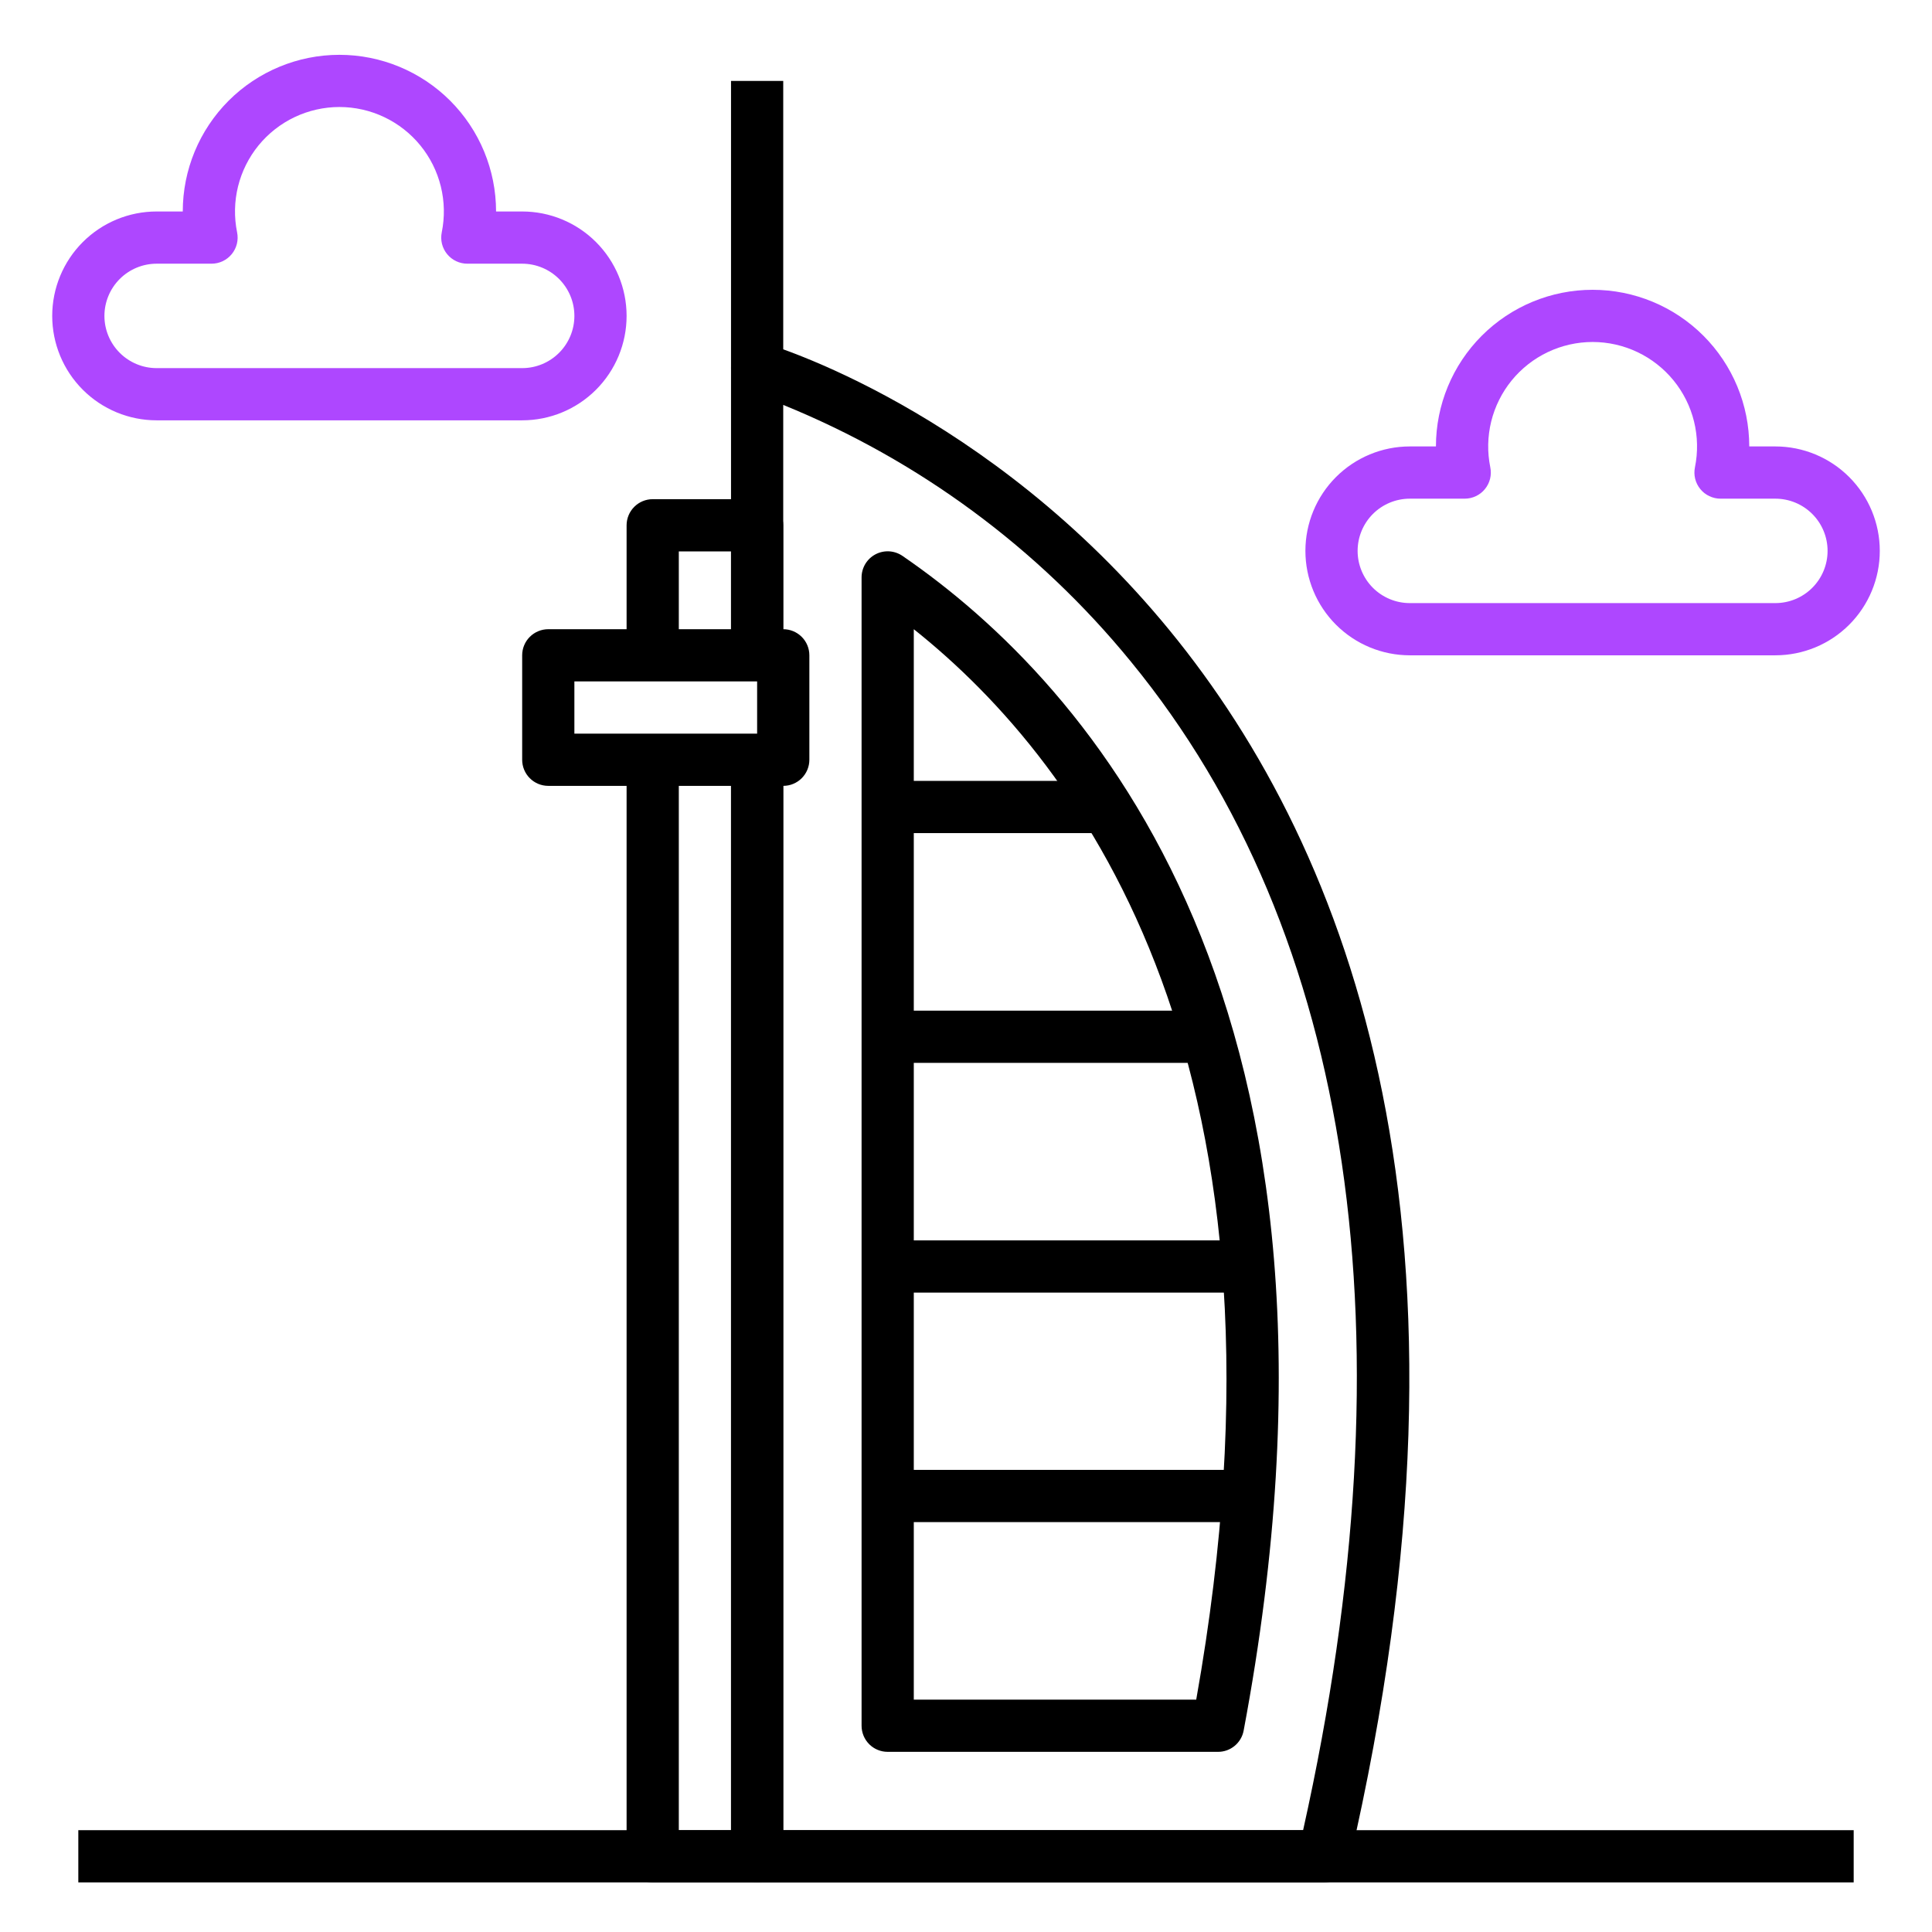
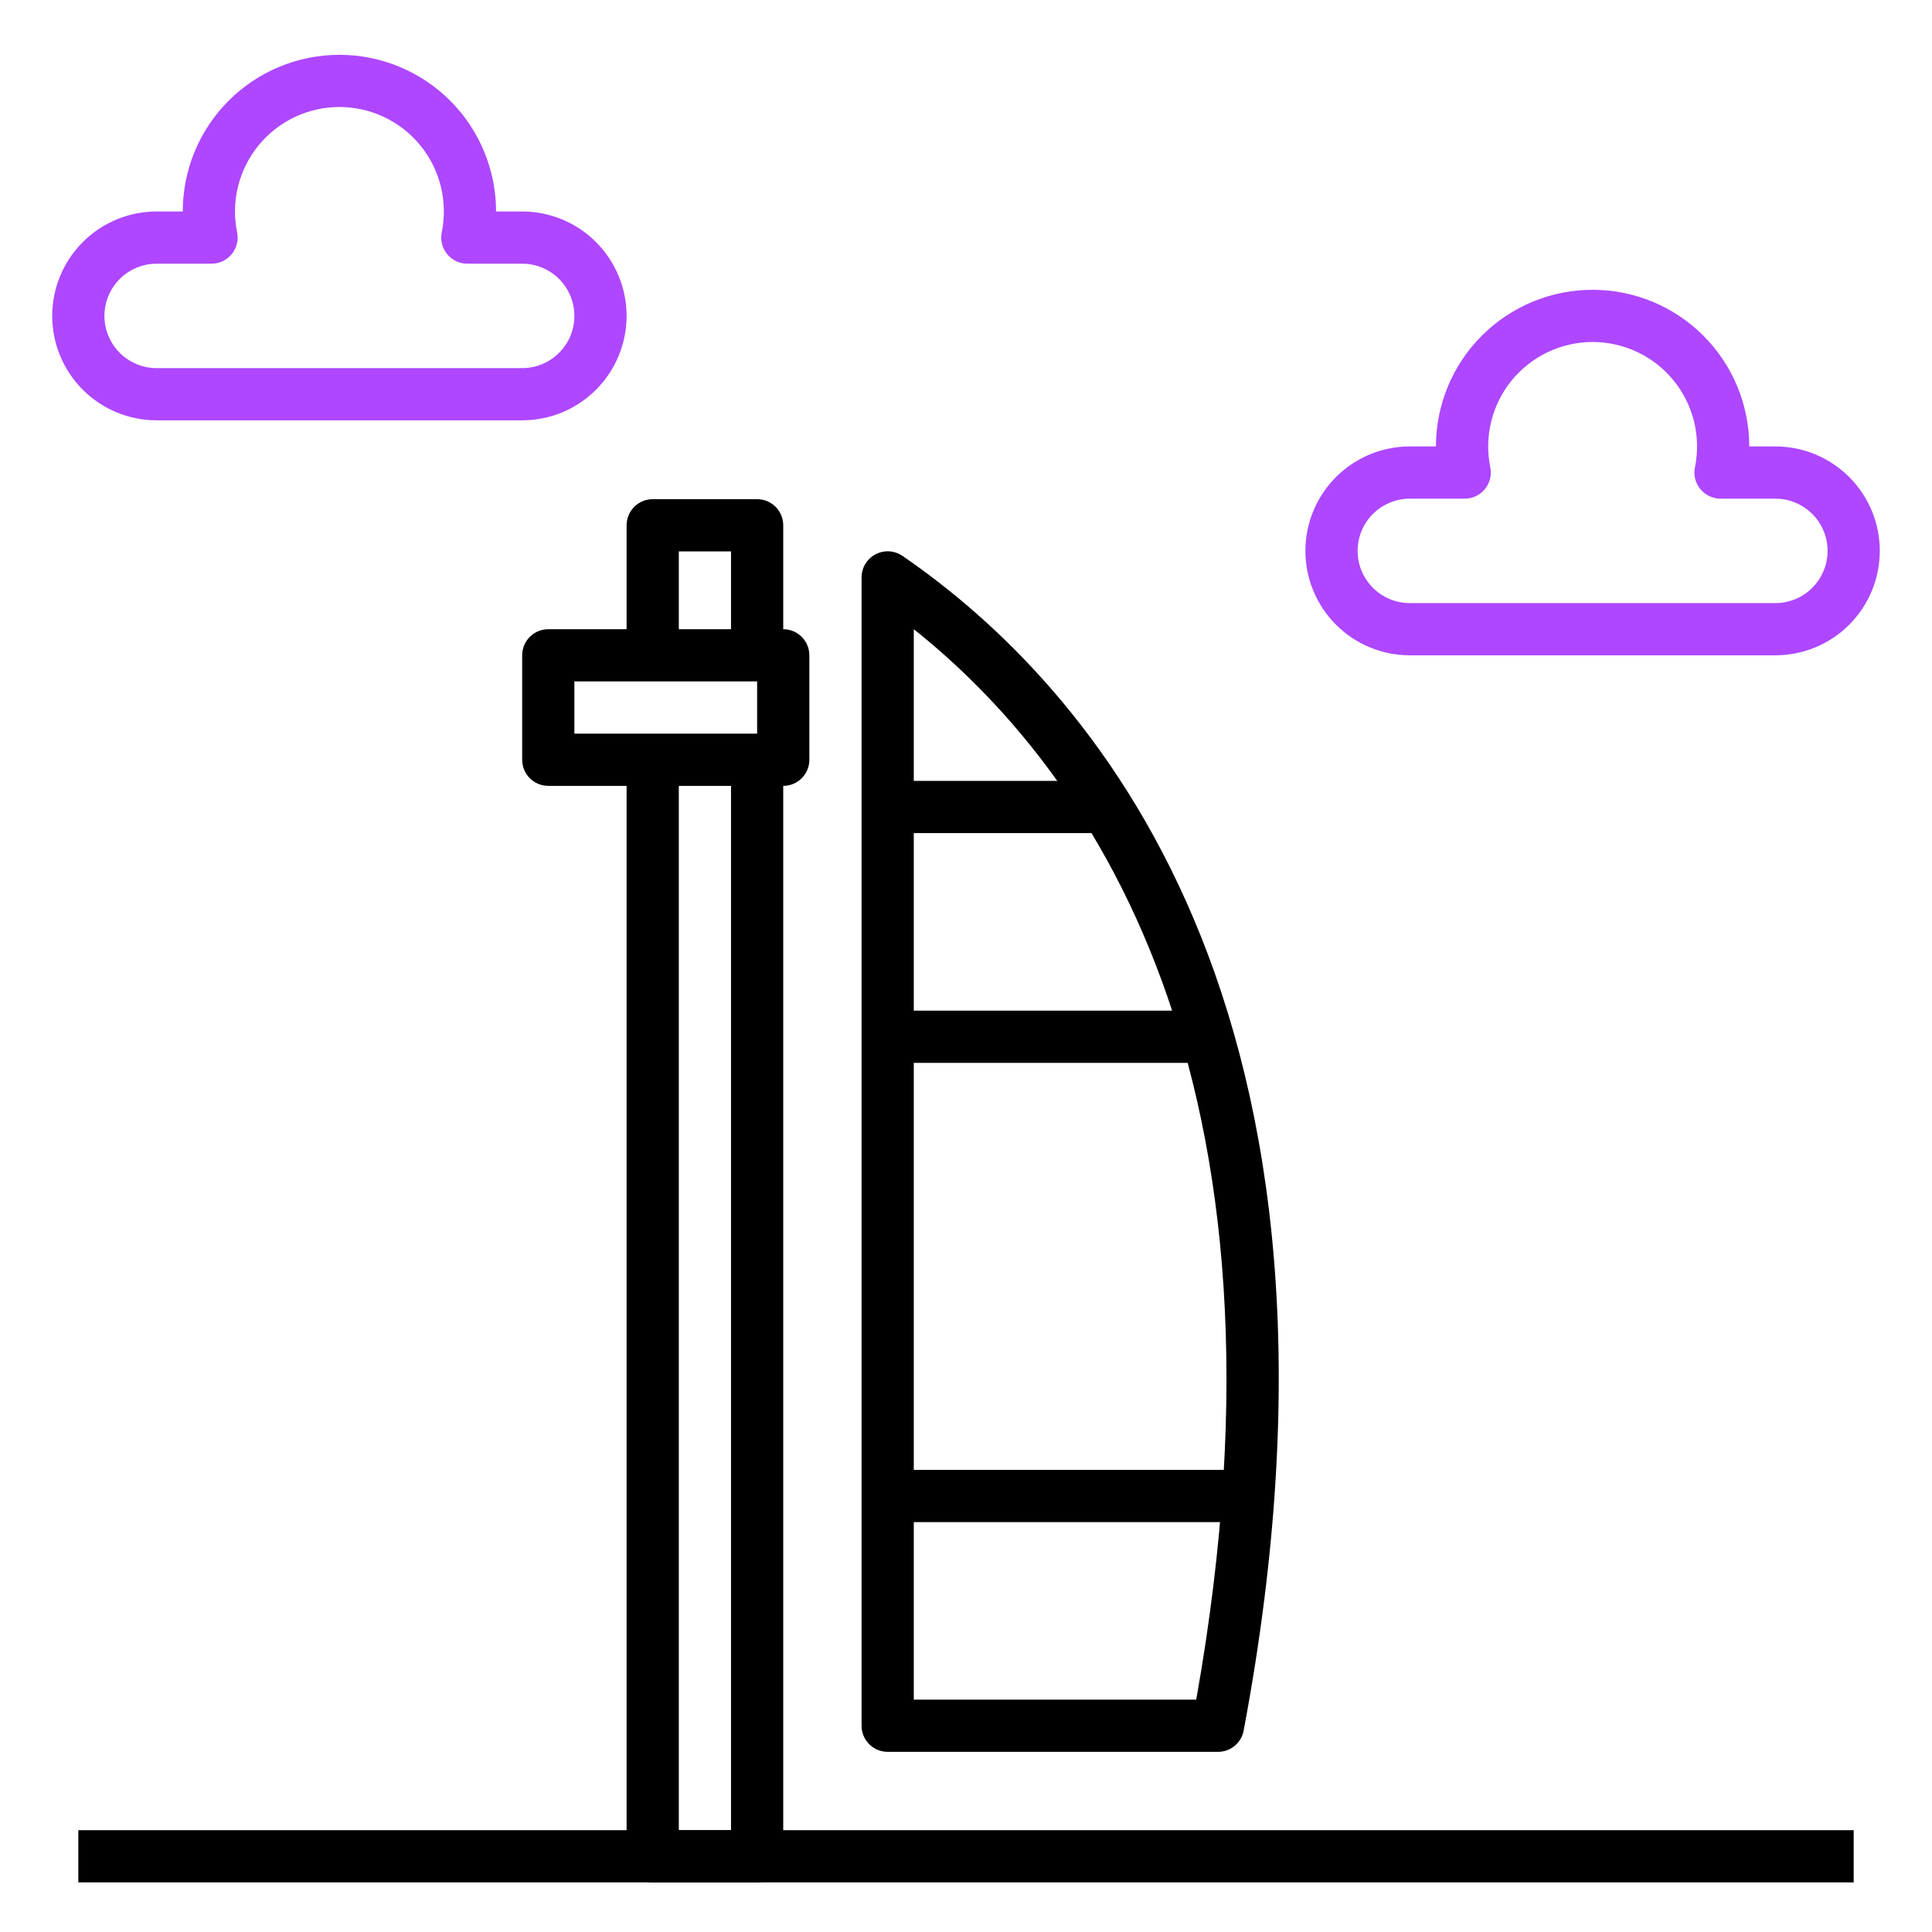
<svg xmlns="http://www.w3.org/2000/svg" width="80" height="80" viewBox="0 0 80 80" fill="none">
  <path d="M3.243 75.784H76.757V77.946H3.243V75.784Z" fill="black" />
-   <path d="M54.822 77.946H31.351C31.065 77.946 30.79 77.832 30.587 77.629C30.384 77.427 30.27 77.152 30.27 76.865V31.459H32.432V75.784H53.959C58.512 55.363 56.052 38.645 46.824 27.392C42.992 22.701 38.044 19.048 32.432 16.767V27.135H30.27V15.243C30.27 15.077 30.309 14.912 30.383 14.763C30.457 14.614 30.564 14.484 30.696 14.383C30.829 14.282 30.983 14.213 31.146 14.182C31.31 14.15 31.478 14.157 31.639 14.201C32.003 14.302 67.963 24.854 55.875 77.108C55.82 77.346 55.686 77.559 55.494 77.711C55.303 77.863 55.066 77.946 54.822 77.946Z" fill="black" />
  <path d="M50.435 72.54H36.757C36.47 72.54 36.195 72.427 35.992 72.224C35.79 72.021 35.676 71.746 35.676 71.459V23.909C35.676 23.712 35.73 23.519 35.831 23.351C35.933 23.182 36.079 23.044 36.253 22.953C36.428 22.861 36.623 22.819 36.82 22.83C37.017 22.842 37.206 22.907 37.369 23.018C45.067 28.3 57.139 41.644 51.497 71.659C51.451 71.907 51.319 72.131 51.125 72.292C50.931 72.453 50.687 72.541 50.435 72.54ZM37.838 70.378H49.533C54.175 44.324 44.941 31.71 37.838 26.054V70.378Z" fill="black" />
-   <path d="M30.27 3.351H32.432V15.243H30.27V3.351Z" fill="black" />
+   <path d="M30.27 3.351H32.432H30.27V3.351Z" fill="black" />
  <path d="M36.757 32.335H45.838V34.497H36.757V32.335Z" fill="black" />
  <path d="M36.757 41.849H50.032V44.011H36.757V41.849Z" fill="black" />
-   <path d="M36.757 51.362H51.708V53.524H36.757V51.362Z" fill="black" />
  <path d="M36.757 60.865H51.697V63.027H36.757V60.865Z" fill="black" />
  <path d="M32.432 32.541H22.703C22.416 32.541 22.141 32.427 21.938 32.224C21.735 32.021 21.622 31.746 21.622 31.459V27.135C21.622 26.848 21.735 26.573 21.938 26.371C22.141 26.168 22.416 26.054 22.703 26.054H32.432C32.719 26.054 32.994 26.168 33.197 26.371C33.4 26.573 33.514 26.848 33.514 27.135V31.459C33.514 31.746 33.4 32.021 33.197 32.224C32.994 32.427 32.719 32.541 32.432 32.541ZM23.784 30.378H31.351V28.216H23.784V30.378Z" fill="black" />
  <path d="M31.351 77.946H27.027C26.74 77.946 26.465 77.832 26.263 77.629C26.06 77.427 25.946 77.152 25.946 76.865V31.459H28.108V75.784H30.27V31.459H32.432V76.865C32.432 77.152 32.319 77.427 32.116 77.629C31.913 77.832 31.638 77.946 31.351 77.946Z" fill="black" />
  <path d="M32.432 27.135H30.27V22.832H28.108V27.135H25.946V21.751C25.946 21.465 26.06 21.19 26.263 20.987C26.465 20.784 26.74 20.67 27.027 20.67H31.351C31.638 20.67 31.913 20.784 32.116 20.987C32.319 21.19 32.432 21.465 32.432 21.751V27.135Z" fill="black" />
  <path d="M73.513 27.135H58.378C57.231 27.135 56.132 26.68 55.321 25.869C54.51 25.058 54.054 23.958 54.054 22.811C54.054 21.664 54.51 20.564 55.321 19.753C56.132 18.942 57.231 18.486 58.378 18.486H59.459C59.459 16.766 60.143 15.116 61.359 13.9C62.576 12.683 64.226 12 65.946 12C67.666 12 69.316 12.683 70.533 13.9C71.749 15.116 72.433 16.766 72.433 18.486H73.513C74.66 18.486 75.76 18.942 76.571 19.753C77.382 20.564 77.838 21.664 77.838 22.811C77.838 23.958 77.382 25.058 76.571 25.869C75.76 26.68 74.66 27.135 73.513 27.135ZM58.378 20.649C57.805 20.649 57.255 20.876 56.849 21.282C56.444 21.687 56.216 22.237 56.216 22.811C56.216 23.384 56.444 23.934 56.849 24.34C57.255 24.745 57.805 24.973 58.378 24.973H73.513C74.087 24.973 74.637 24.745 75.042 24.34C75.448 23.934 75.676 23.384 75.676 22.811C75.676 22.237 75.448 21.687 75.042 21.282C74.637 20.876 74.087 20.649 73.513 20.649H71.243C71.083 20.649 70.925 20.613 70.78 20.544C70.635 20.476 70.507 20.376 70.406 20.251C70.304 20.127 70.232 19.982 70.193 19.826C70.155 19.671 70.152 19.508 70.184 19.351C70.312 18.723 70.299 18.074 70.146 17.451C69.993 16.829 69.703 16.248 69.297 15.751C68.891 15.254 68.38 14.854 67.801 14.579C67.222 14.304 66.588 14.161 65.947 14.161C65.306 14.161 64.672 14.304 64.093 14.579C63.514 14.854 63.003 15.254 62.597 15.751C62.192 16.248 61.902 16.829 61.748 17.451C61.595 18.074 61.582 18.723 61.71 19.351C61.742 19.508 61.739 19.671 61.701 19.826C61.662 19.982 61.59 20.127 61.488 20.251C61.387 20.376 61.259 20.476 61.114 20.544C60.969 20.613 60.811 20.649 60.651 20.649H58.378Z" fill="#AE47FF" />
  <path d="M21.622 17.405H6.486C5.34 17.405 4.24 16.95 3.429 16.139C2.618 15.328 2.162 14.228 2.162 13.081C2.162 11.934 2.618 10.834 3.429 10.023C4.24 9.212 5.34 8.757 6.486 8.757H7.568C7.568 7.036 8.251 5.387 9.467 4.17C10.684 2.954 12.334 2.27 14.054 2.27C15.774 2.27 17.424 2.954 18.641 4.17C19.857 5.387 20.541 7.036 20.541 8.757H21.622C22.768 8.757 23.868 9.212 24.679 10.023C25.49 10.834 25.946 11.934 25.946 13.081C25.946 14.228 25.49 15.328 24.679 16.139C23.868 16.95 22.768 17.405 21.622 17.405ZM6.486 10.919C5.913 10.919 5.363 11.147 4.958 11.552C4.552 11.958 4.324 12.508 4.324 13.081C4.324 13.655 4.552 14.204 4.958 14.61C5.363 15.015 5.913 15.243 6.486 15.243H21.622C22.195 15.243 22.745 15.015 23.15 14.61C23.556 14.204 23.784 13.655 23.784 13.081C23.784 12.508 23.556 11.958 23.15 11.552C22.745 11.147 22.195 10.919 21.622 10.919H19.351C19.191 10.919 19.033 10.883 18.888 10.815C18.743 10.746 18.615 10.646 18.514 10.522C18.412 10.398 18.34 10.252 18.301 10.097C18.263 9.941 18.26 9.779 18.292 9.622C18.42 8.993 18.407 8.344 18.254 7.722C18.101 7.099 17.811 6.518 17.405 6.021C17 5.524 16.488 5.124 15.909 4.849C15.33 4.574 14.696 4.431 14.055 4.431C13.414 4.431 12.78 4.574 12.201 4.849C11.622 5.124 11.111 5.524 10.705 6.021C10.3 6.518 10.01 7.099 9.856 7.722C9.703 8.344 9.69 8.993 9.818 9.622C9.85 9.779 9.847 9.941 9.809 10.097C9.77 10.252 9.698 10.398 9.596 10.522C9.495 10.646 9.367 10.746 9.222 10.815C9.078 10.883 8.919 10.919 8.759 10.919H6.486Z" fill="#AE47FF" />
</svg>